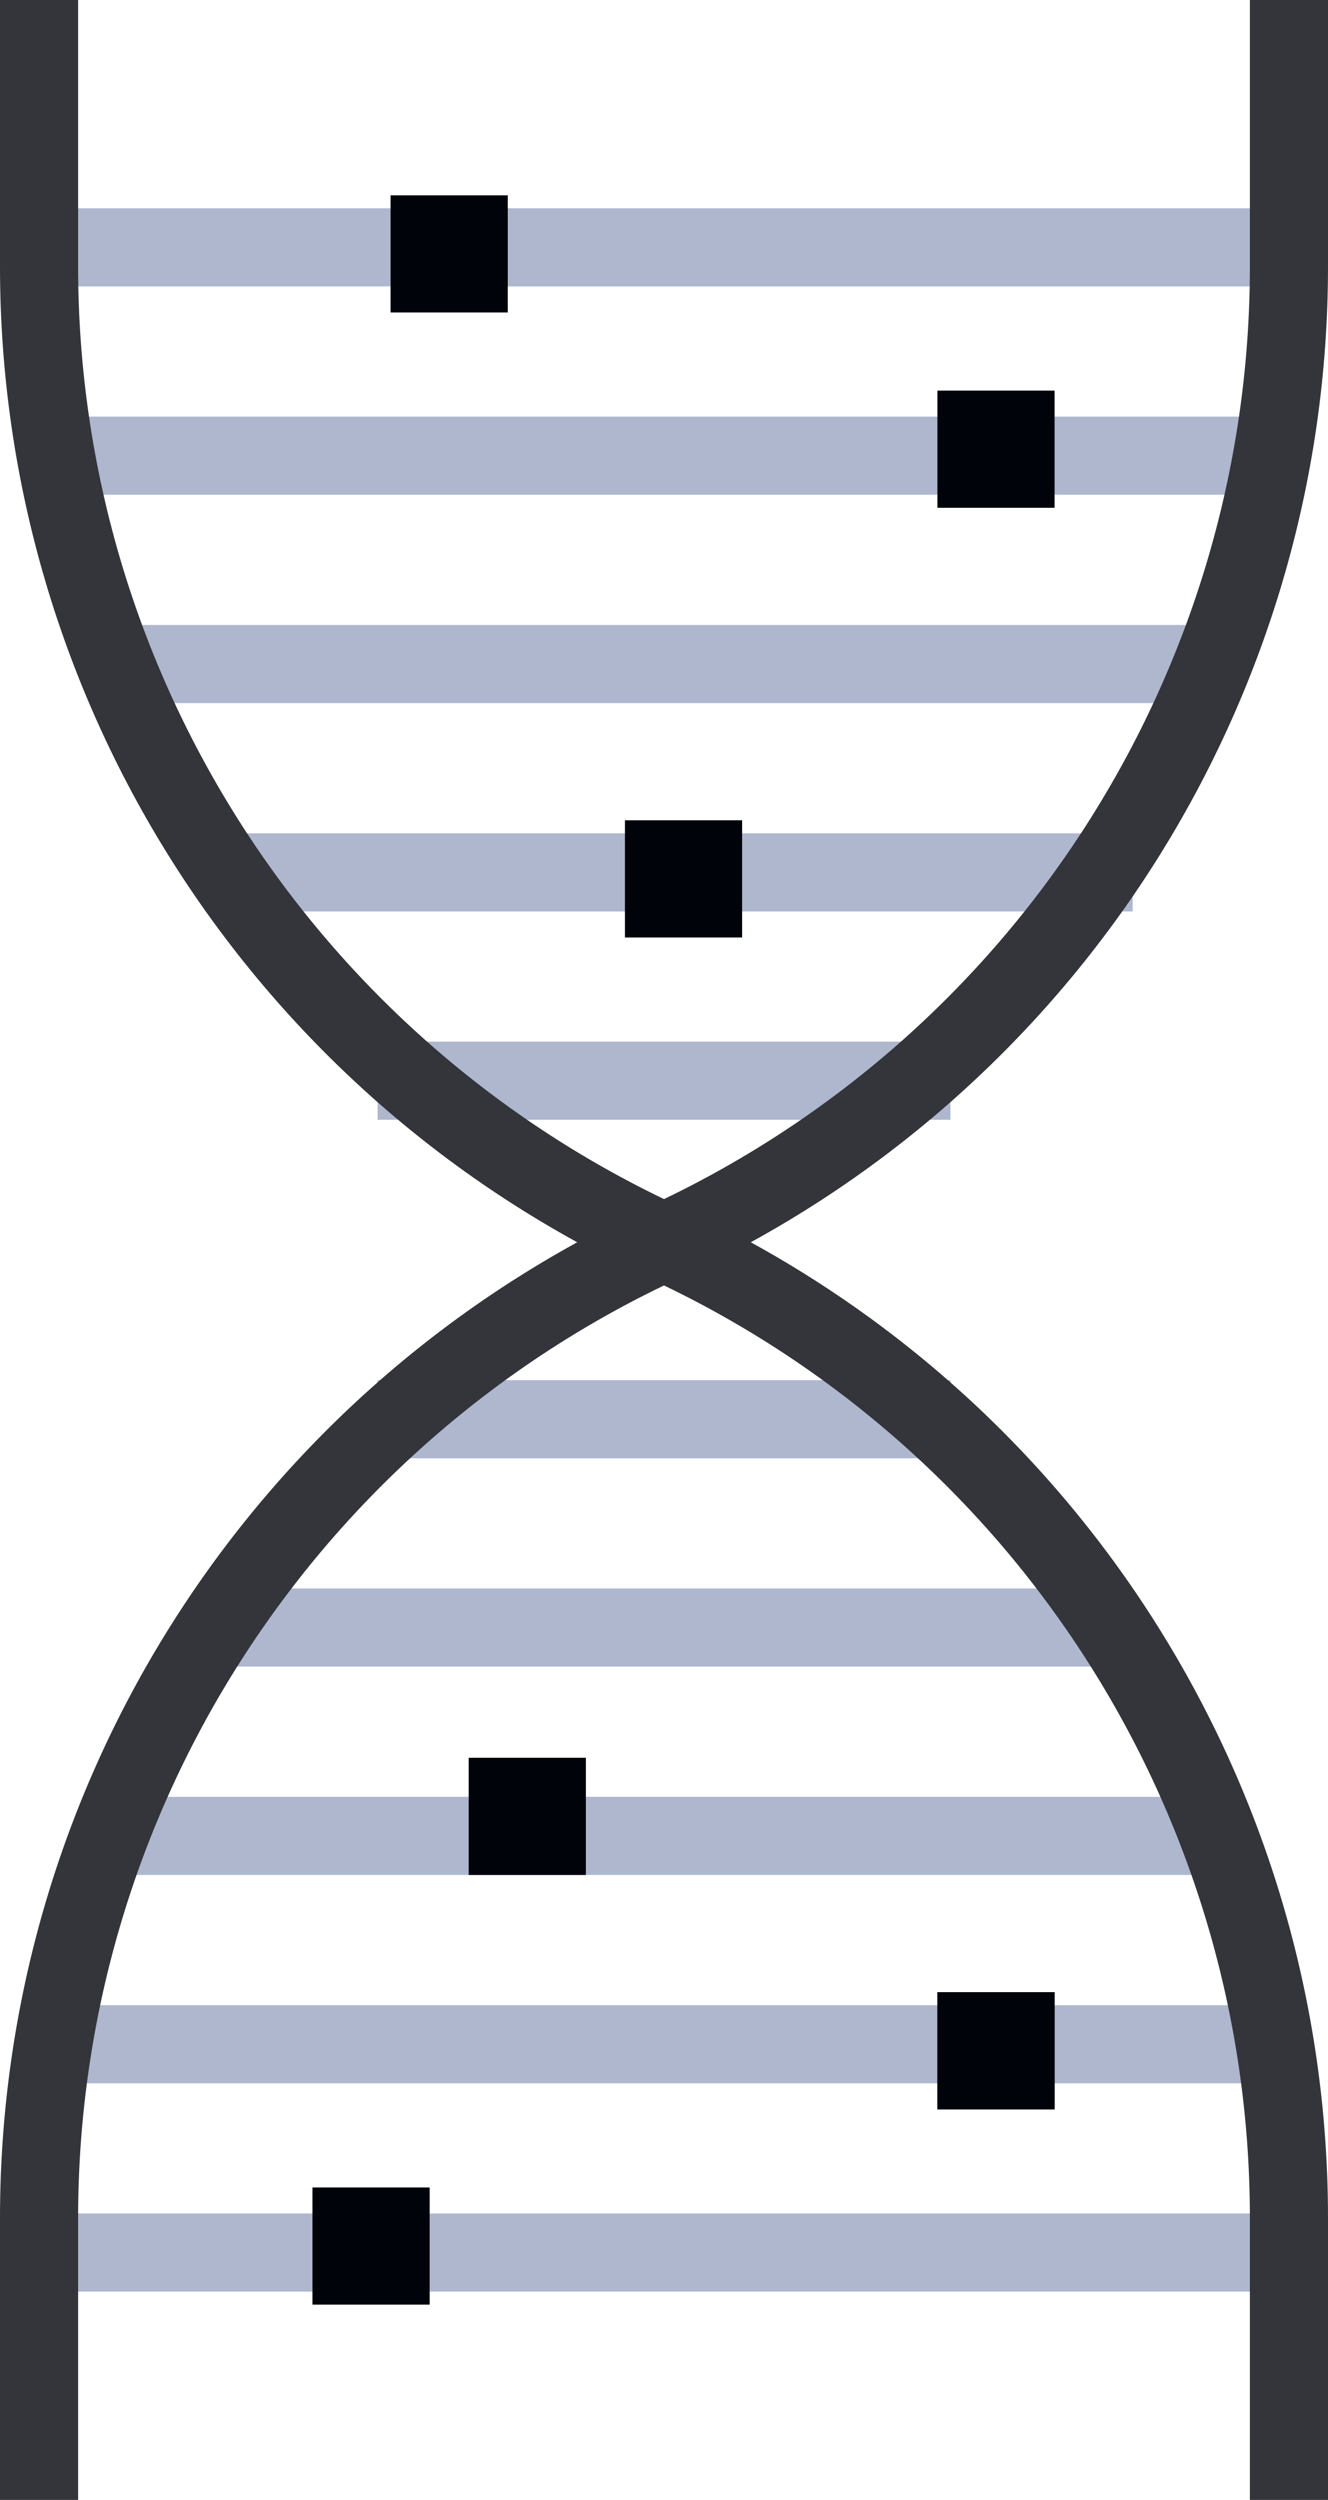
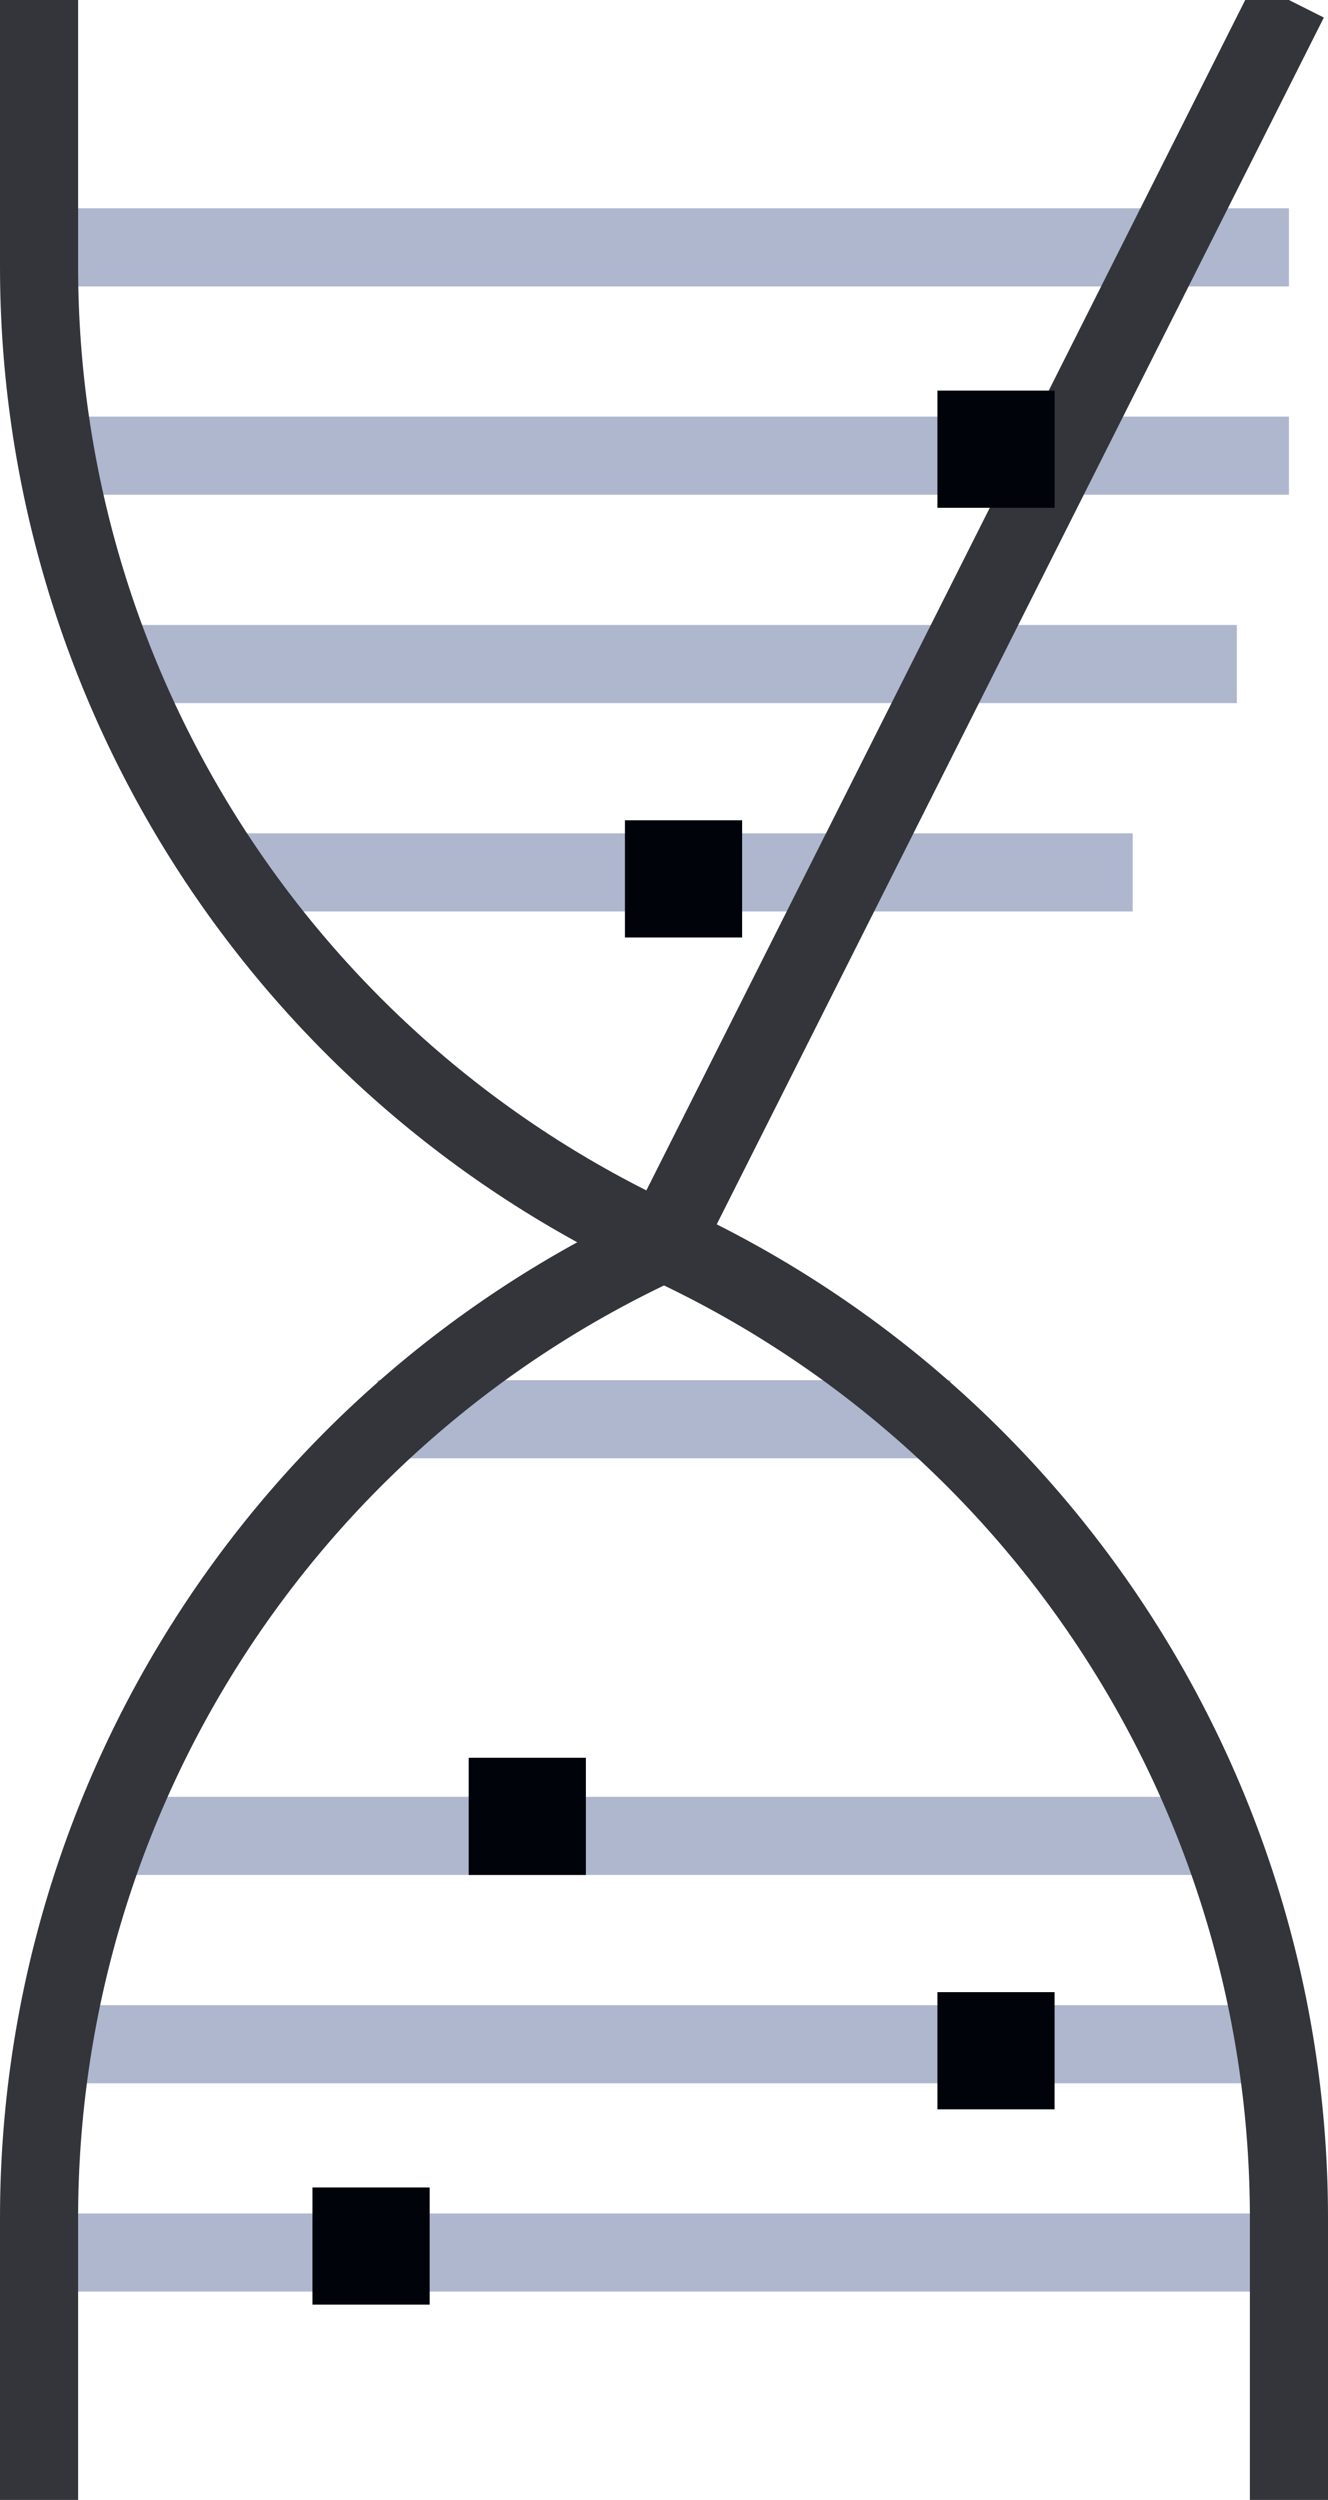
<svg xmlns="http://www.w3.org/2000/svg" width="34" height="64" viewBox="0 0 34 64" fill="none">
-   <line x1="5" y1="41.666" x2="29" y2="41.666" stroke="#AEB7CE" stroke-width="2" />
  <line x1="2.333" y1="47" x2="31.667" y2="47" stroke="#AEB7CE" stroke-width="2" />
  <line x1="1" y1="52.334" x2="32.333" y2="52.334" stroke="#AEB7CE" stroke-width="2" />
  <line x1="1" y1="57.666" x2="33" y2="57.666" stroke="#AEB7CE" stroke-width="2" />
  <line x1="9.666" y1="36.334" x2="24.333" y2="36.334" stroke="#AEB7CE" stroke-width="2" />
  <line x1="29" y1="22.334" x2="5.667" y2="22.334" stroke="#AEB7CE" stroke-width="2" />
  <line x1="31.666" y1="17" x2="3" y2="17" stroke="#AEB7CE" stroke-width="2" />
  <line x1="33" y1="11.666" x2="1" y2="11.666" stroke="#AEB7CE" stroke-width="2" />
  <line x1="33" y1="6.333" x2="1" y2="6.333" stroke="#AEB7CE" stroke-width="2" />
-   <line x1="24.334" y1="27.666" x2="9.667" y2="27.666" stroke="#AEB7CE" stroke-width="2" />
-   <path d="M1 64L1 56.78C1 46.045 7.248 36.291 17 31.803V31.803C26.752 27.315 33 17.562 33 6.826L33 1.01725e-05" stroke="#33353B" stroke-width="2" />
+   <path d="M1 64L1 56.78C1 46.045 7.248 36.291 17 31.803V31.803L33 1.01725e-05" stroke="#33353B" stroke-width="2" />
  <path d="M33 64L33 56.78C33 46.045 26.752 36.291 17 31.803V31.803C7.248 27.315 1 17.562 1 6.826L1 7.62939e-06" stroke="#33353B" stroke-width="2" />
  <rect x="12" y="45" width="3" height="3" fill="#00030A" />
  <rect x="24" y="51" width="3" height="3" fill="#00030A" />
  <rect x="8" y="56" width="3" height="3" fill="#00030A" />
  <rect x="16" y="21" width="3" height="3" fill="#00030A" />
  <rect x="24" y="10" width="3" height="3" fill="#00030A" />
-   <rect x="10" y="5" width="3" height="3" fill="#00030A" />
-   <rect x="24" y="51" width="3" height="3" fill="#00030A" />
</svg>